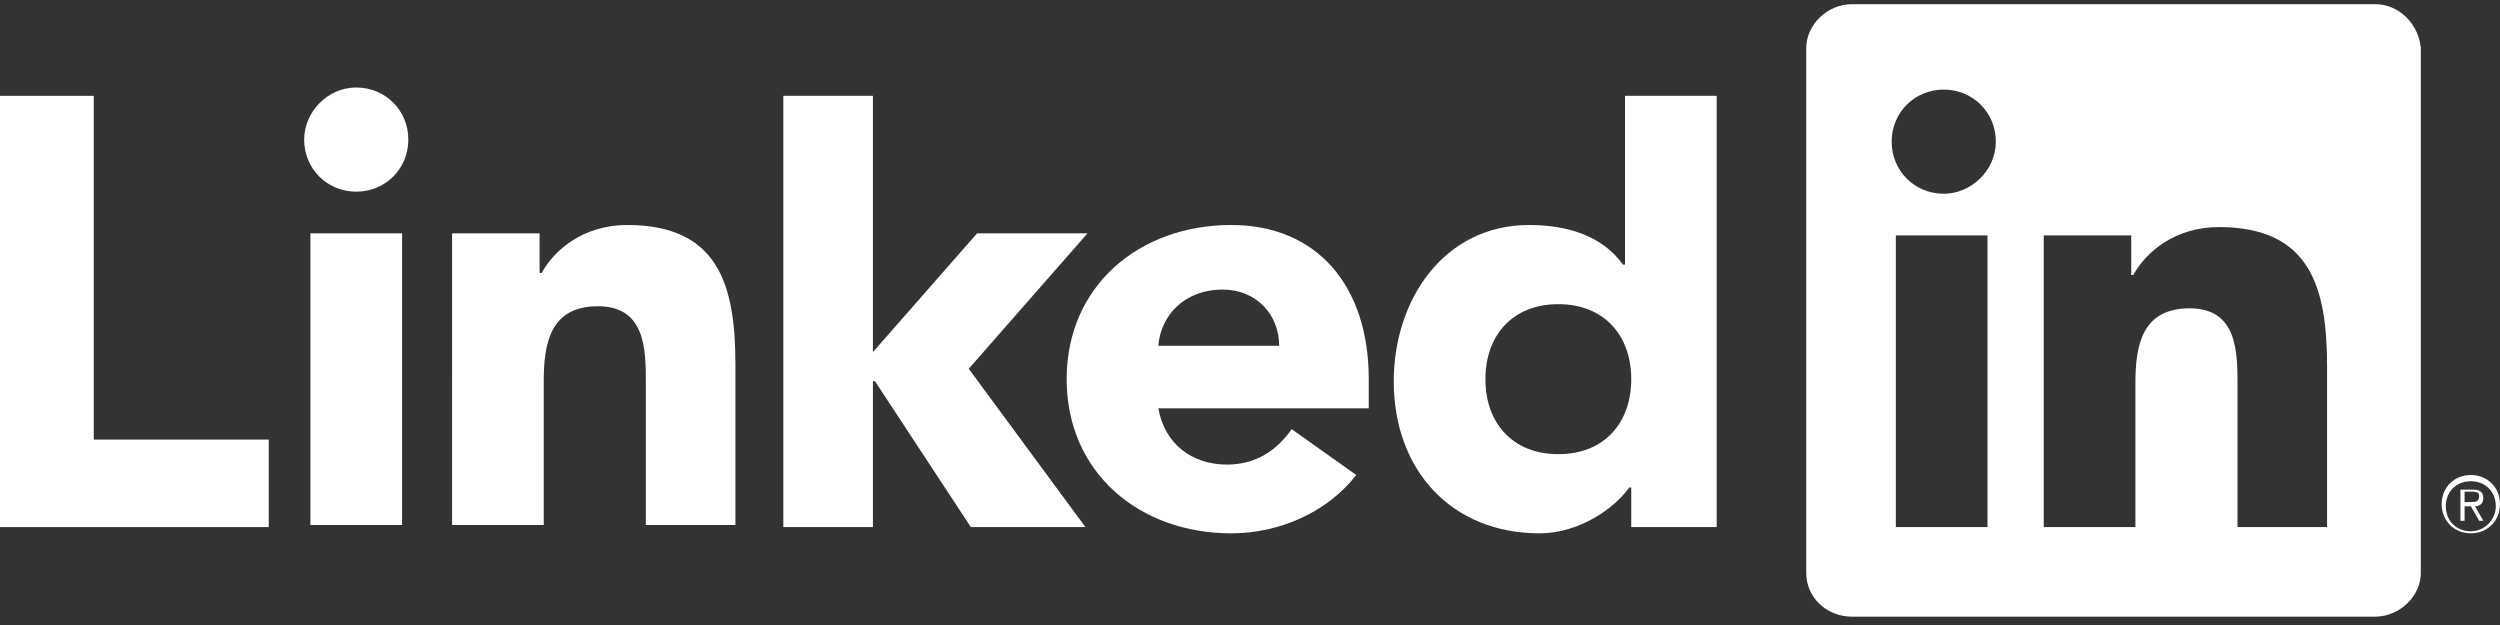
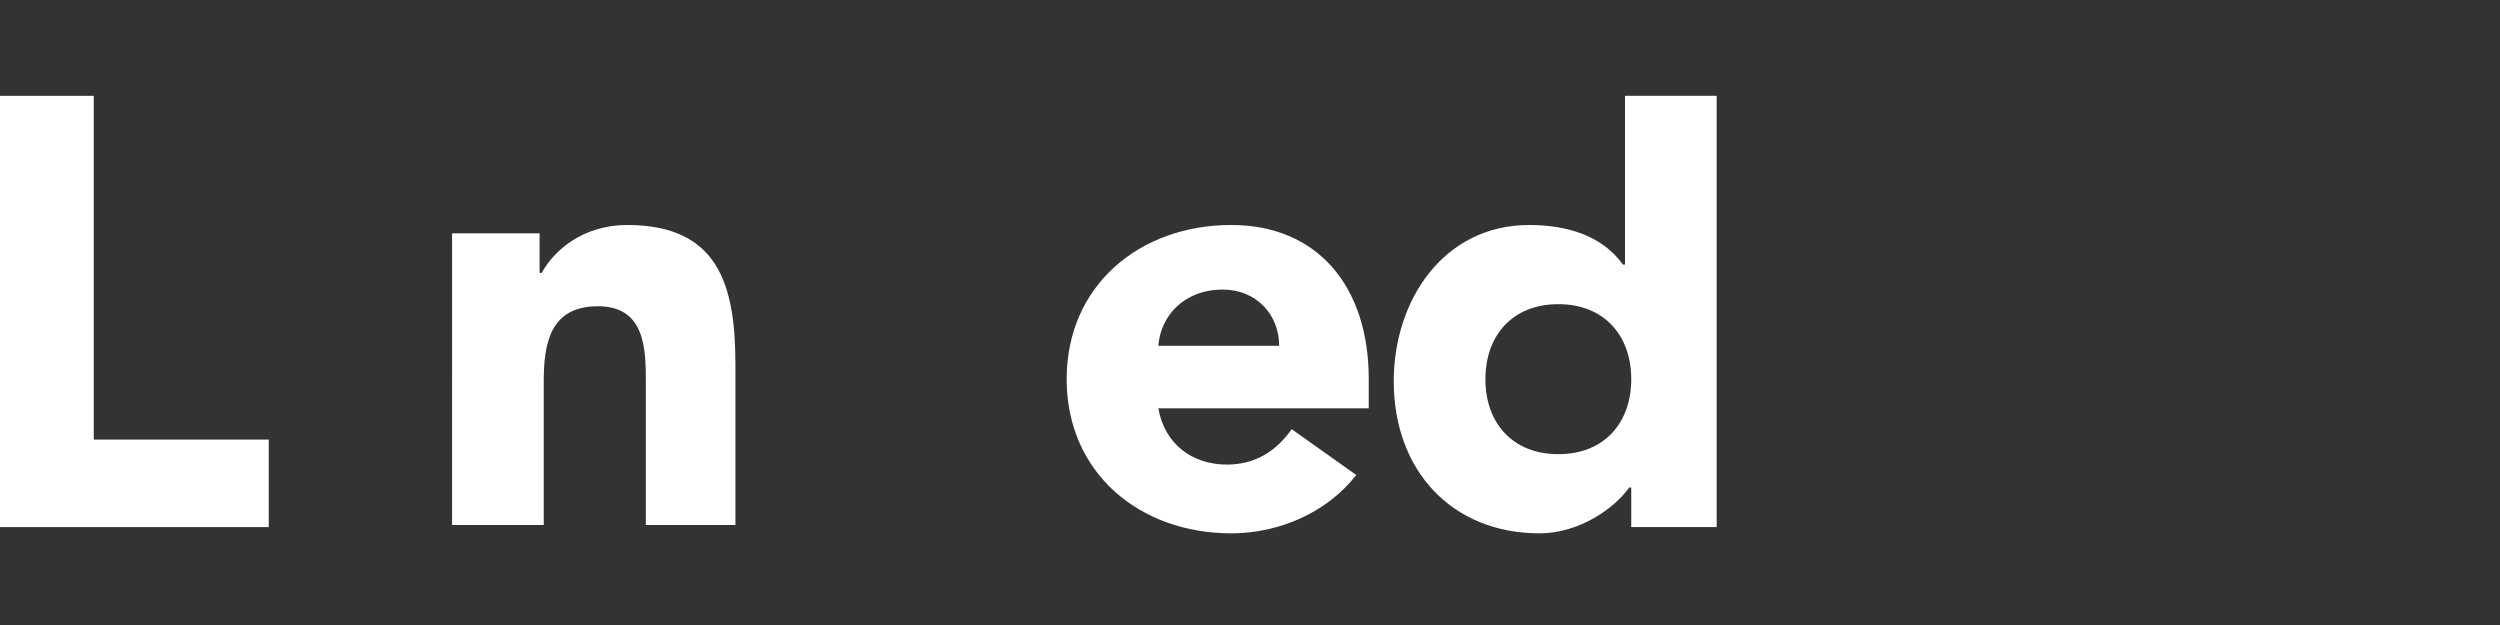
<svg xmlns="http://www.w3.org/2000/svg" version="1.1" id="Layer_1" x="0px" y="0px" viewBox="0 0 120 30" style="enable-background:new 0 0 120 30;" xml:space="preserve">
  <rect x="0" y="0" width="120" height="30" fill="#333333" stroke="none" />
  <style type="text/css">
	.st0{fill:#FFFFFF;}
</style>
  <g>
    <g>
-       <path class="st0" d="M118.8,24.3c0.3,0,0.4-0.2,0.4-0.4c0-0.3-0.2-0.4-0.5-0.4h-0.6V25h0.2v-0.7h0.3l0,0L119,25h0.2L118.8,24.3    L118.8,24.3z M118.6,24.1h-0.3v-0.5h0.3c0.2,0,0.4,0,0.4,0.2C119,24.1,118.8,24.1,118.6,24.1z" />
-       <path class="st0" d="M118.6,22.8c-0.8,0-1.4,0.6-1.4,1.4c0,0.8,0.6,1.4,1.4,1.4s1.4-0.6,1.4-1.4C120,23.4,119.4,22.8,118.6,22.8z     M118.6,25.5c-0.7,0-1.2-0.5-1.2-1.2c0-0.7,0.5-1.2,1.2-1.2c0.7,0,1.2,0.5,1.2,1.2C119.8,24.9,119.3,25.5,118.6,25.5z" />
-     </g>
+       </g>
    <g>
      <g>
        <polygon class="st0" points="0,4.6 4.5,4.6 4.5,21.1 12.9,21.1 12.9,25.3 0,25.3    " />
        <g>
-           <path class="st0" d="M14.9,11.2h4.4v14h-4.4V11.2z M17.1,4.2c1.4,0,2.5,1.1,2.5,2.5c0,1.4-1.1,2.5-2.5,2.5      c-1.4,0-2.5-1.1-2.5-2.5C14.6,5.4,15.7,4.2,17.1,4.2" />
-         </g>
-         <polygon class="st0" points="37.6,4.6 41.9,4.6 41.9,16.9 46.9,11.2 52.2,11.2 46.5,17.7 52.1,25.3 46.6,25.3 42,18.3 41.9,18.3      41.9,25.3 37.6,25.3    " />
+           </g>
        <path class="st0" d="M21.7,11.2h4.2v1.9H26c0.6-1.1,2-2.3,4.1-2.3c4.4,0,5.2,2.9,5.2,6.7v7.7H31v-6.8c0-1.6,0-3.7-2.3-3.7     c-2.3,0-2.6,1.8-2.6,3.6v6.9h-4.4V11.2z" />
        <path class="st0" d="M61.4,16.6c0-1.5-1.1-2.7-2.7-2.7c-1.9,0-3,1.3-3.1,2.7H61.4z M65.1,22.8c-1.4,1.8-3.7,2.8-6,2.8     c-4.4,0-7.9-2.9-7.9-7.4c0-4.5,3.5-7.4,7.9-7.4c4.1,0,6.6,2.9,6.6,7.4v1.4H55.6c0.3,1.7,1.6,2.7,3.3,2.7c1.4,0,2.4-0.7,3.1-1.7     L65.1,22.8z" />
        <path class="st0" d="M74.8,14.6c-2.2,0-3.5,1.5-3.5,3.6c0,2.1,1.3,3.6,3.5,3.6c2.2,0,3.5-1.5,3.5-3.6     C78.3,16.1,77,14.6,74.8,14.6 M82.3,25.3h-4v-1.9h-0.1c-0.7,1-2.4,2.2-4.3,2.2c-4.2,0-7-3-7-7.3c0-3.9,2.4-7.5,6.5-7.5     c1.8,0,3.5,0.5,4.5,1.9H78V4.6h4.4V25.3z" />
      </g>
-       <path class="st0" d="M114,0.2H88.9c-1.2,0-2.2,1-2.2,2.1v25.2c0,1.2,1,2.1,2.2,2.1H114c1.2,0,2.2-1,2.2-2.1V2.3    C116.1,1.2,115.2,0.2,114,0.2z M95.4,25.3h-4.4v-14h4.4V25.3z M93.3,9.3c-1.4,0-2.5-1.1-2.5-2.5c0-1.4,1.1-2.5,2.5-2.5    c1.4,0,2.5,1.1,2.5,2.5C95.8,8.2,94.6,9.3,93.3,9.3z M111.8,25.3h-4.4v-6.8c0-1.6,0-3.7-2.3-3.7c-2.3,0-2.6,1.8-2.6,3.6v6.9h-4.4    v-14h4.2v1.9h0.1c0.6-1.1,2-2.3,4.1-2.3c4.4,0,5.2,2.9,5.2,6.7V25.3z" />
    </g>
  </g>
</svg>